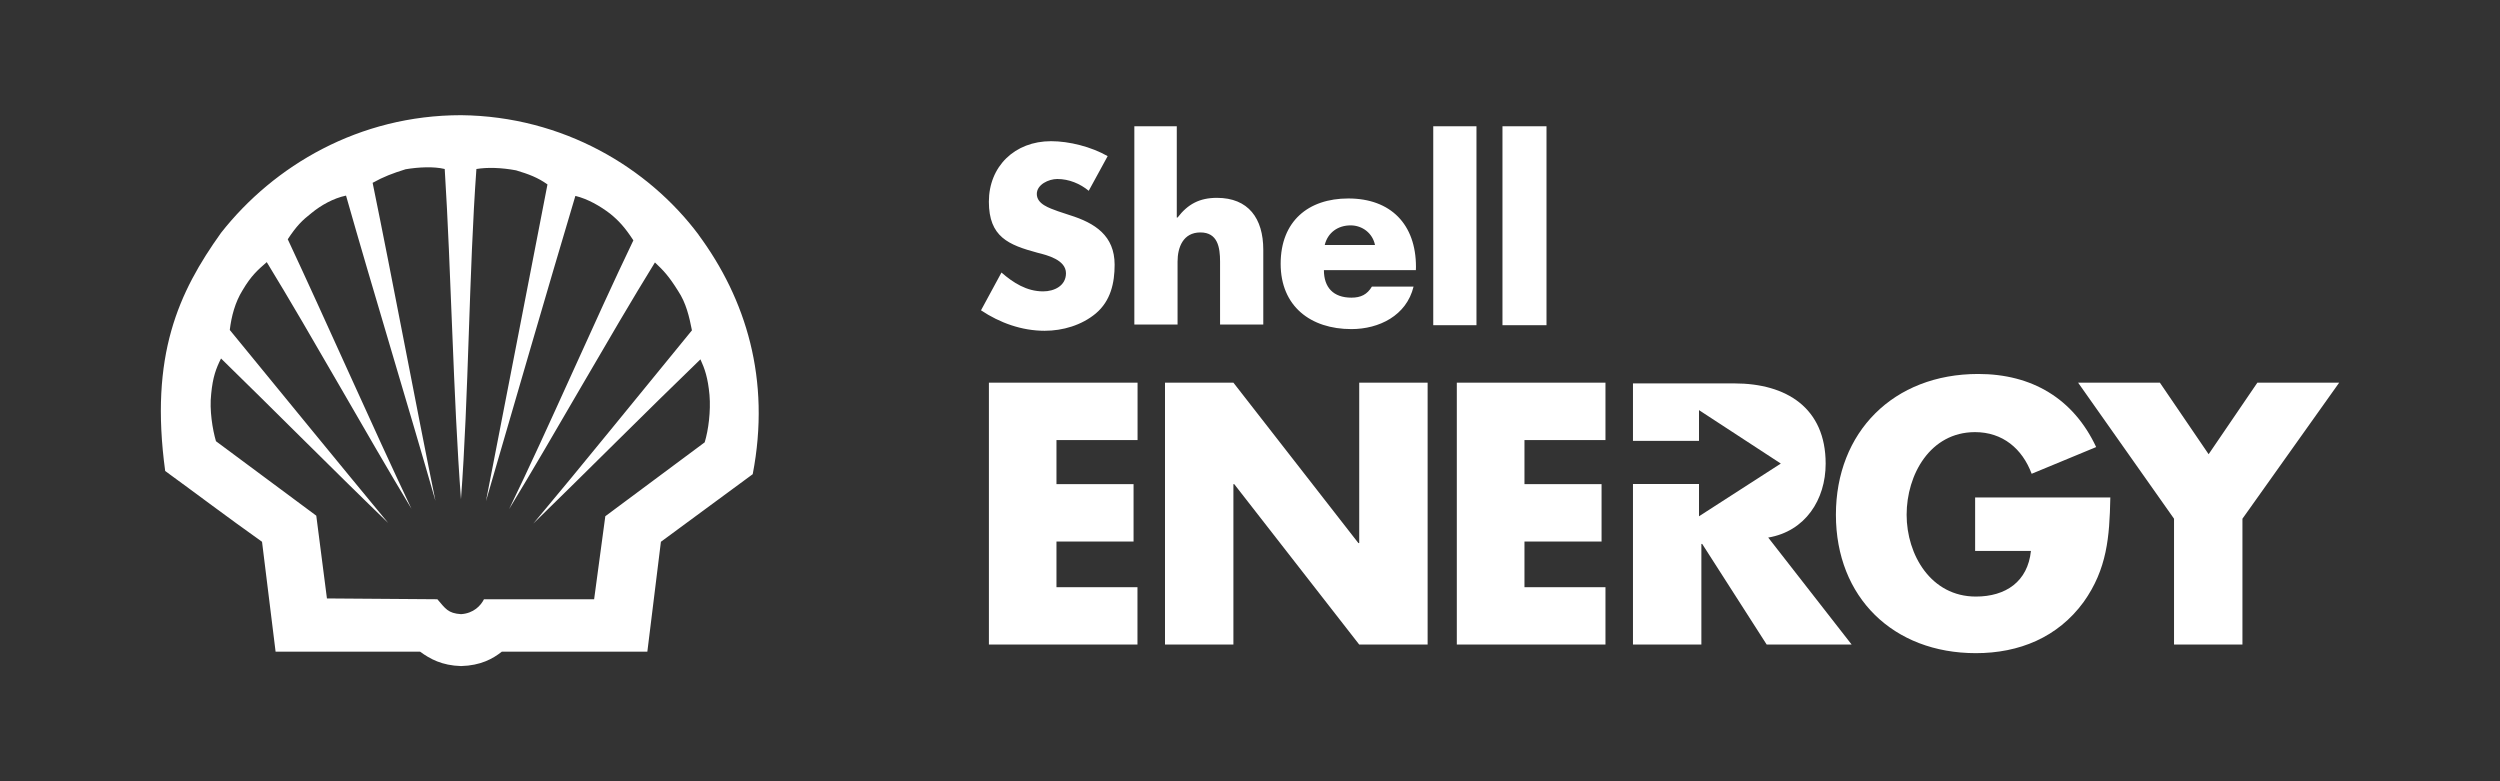
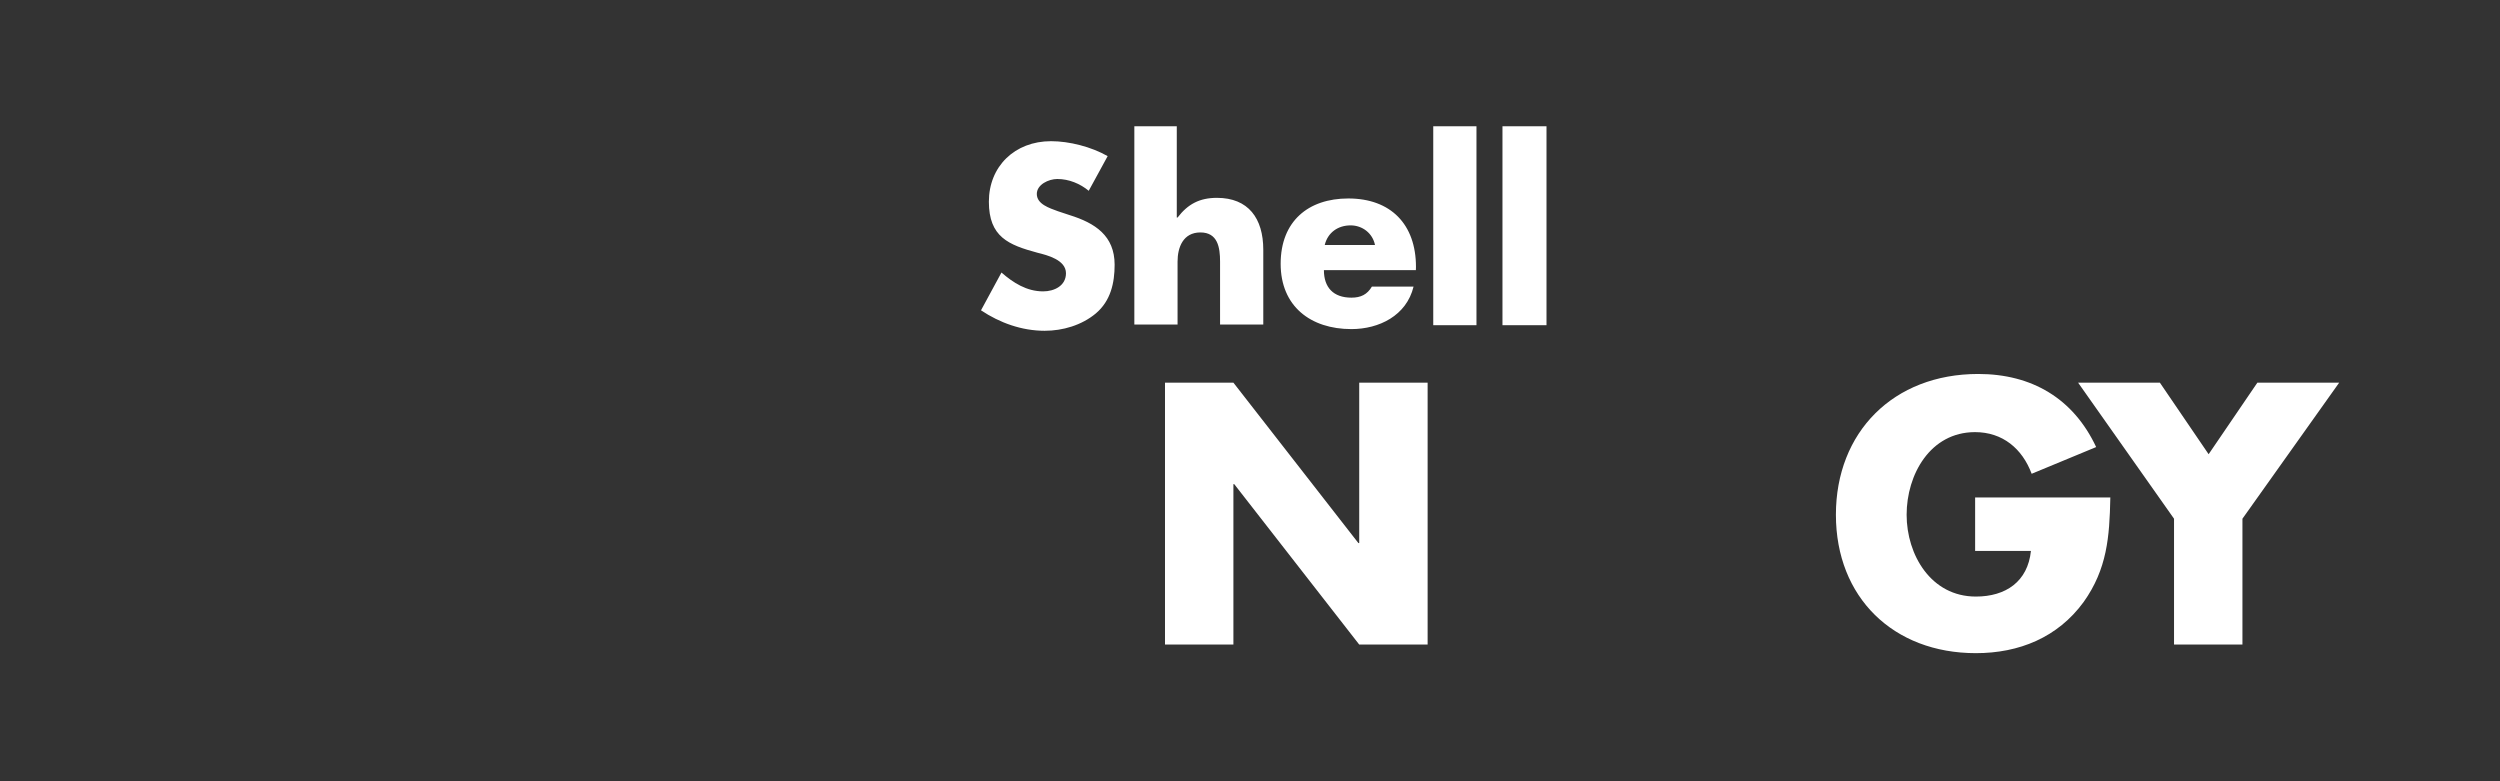
<svg xmlns="http://www.w3.org/2000/svg" id="Layer_1" viewBox="0 0 800 250">
  <rect x="0" y="0" width="800" height="250" fill="#333333" stroke="none" />
  <defs>
    <style>.cls-1,.cls-2{fill:#fff;}.cls-2{fill-rule:evenodd;}</style>
  </defs>
  <path class="cls-1" d="m348.39,61.05c-2.75-2.26-6.29-3.77-10.06-3.77-2.75,0-6.55,1.77-6.55,4.78,0,3.28,4.03,4.52,6.78,5.54l3.77,1.25c8.06,2.52,14.35,6.55,14.35,15.86,0,5.8-1.25,11.57-6.03,15.6-4.52,3.77-10.58,5.54-16.35,5.54-7.31,0-14.35-2.52-20.38-6.55l6.55-12.09c3.77,3.28,8.06,6.03,13.33,6.03,3.54,0,7.31-1.77,7.31-5.8,0-4.29-6.03-5.8-9.07-6.55-9.31-2.52-15.6-5.04-15.6-16.35s8.29-19.36,19.89-19.36c5.8,0,12.84,1.77,18.12,4.78l-6.06,11.1Zm28.18-20.64v29.19h.26c3.28-4.29,7.04-6.29,12.58-6.29,10.06,0,14.84,6.55,14.84,16.61v23.92h-13.83v-20.15c0-4.52-.75-9.31-6.29-9.31s-7.31,4.78-7.31,9.31v20.15h-13.83v-63.43h13.57Zm76.53,46.03h-29.45c0,5.54,3.01,8.81,8.81,8.81,3.01,0,5.04-1.01,6.55-3.54h13.33c-2.26,9.31-11.07,13.6-19.89,13.6-13.07,0-22.64-7.31-22.64-20.9s8.81-20.9,21.65-20.9c13.6,0,21.65,8.29,21.65,21.89l-.03,1.04Zm-13.1-8.03c-.75-3.77-4.03-6.29-7.8-6.29-4.03,0-7.31,2.26-8.29,6.29h16.09Zm18.64-38h13.83v63.66h-13.83v-63.66Zm22.15,0h14.09v63.66h-14.09v-63.66Z" />
  <path class="cls-1" d="m372.8,122.45h21.89l40,51.34h.26v-51.34h21.89v83.81h-21.89l-40-51.34h-.26v51.34h-21.89v-83.81Zm292.18,0h26.18l15.6,22.9,15.6-22.9h26.18l-30.96,43.54v40.27h-21.89v-40.27l-30.7-43.54Zm10.32,36.99c-.26,12.32-1.01,22.64-8.55,33.22-8.29,11.33-20.64,16.35-34.47,16.35-26.44,0-44.79-17.86-44.79-44.29s18.38-45.05,45.54-45.05c17.1,0,30.44,7.8,37.74,23.39l-20.64,8.55c-3.01-8.06-9.31-13.33-18.12-13.33-14.35,0-21.89,13.6-21.89,26.44s7.8,26.18,22.15,26.18c9.57,0,16.61-4.78,17.63-14.61h-17.86v-17.1h43.28l-.03.26Z" />
-   <path class="cls-1" d="m565.83,172.02c11.83-2,18.38-12.09,18.38-23.65,0-17.86-12.58-25.68-29.19-25.68h-32.47v18.38h21.13v-9.83l26.18,17.1-26.18,16.87v-10.32h-21.13v51.37h21.89v-32.21h.26l20.64,32.21h27.19l-26.7-34.24Zm-227.76-31.19v14.09h24.67v18.38h-24.67v14.61h25.92v18.35h-47.54v-83.81h47.57v18.38h-25.94Zm149.76,0v14.09h24.67v18.38h-24.67v14.61h25.92v18.35h-47.57v-83.81h47.57v18.38h-25.92Z" />
-   <path class="cls-2" d="m223.6,75.18c-16.1-21.55-43.42-37.98-76.05-38.32-32.62,0-59.87,16.09-76.81,37.64-13.63,19.07-22.91,39.17-17.88,76.22,10.64,7.75,19.5,14.48,30.99,22.65l4.34,35.17h46.24c3.15,2.3,6.98,4.43,13.12,4.6,6.22-.17,10.13-2.3,13.03-4.6h46.57l4.34-35.17,29.38-21.63c5.86-30.39-2.22-56.11-17.29-76.55Zm1.95,66.33l-31.85,23.68-3.58,26.57h-35.25c-1.02,2.05-3.33,4.51-7.33,4.77-4.18-.26-5.02-1.79-7.58-4.77l-35.34-.26-3.41-26.48-32.1-23.83c-1.1-3.75-2.13-9.97-1.53-15.15.51-5.36,1.53-8.09,3.15-11.33,16.43,16.01,36.88,36.62,53.47,52.62-15.92-19.24-34.83-42.41-50.67-61.74.51-4.34,1.7-8.86,4.08-12.69,2.81-4.77,4.94-6.56,7.75-9.02,14.48,23.68,31.93,55.1,46.32,78.94-12.43-26.22-27.25-59.87-39.6-86.26,2.81-4.26,4.6-6.05,7.66-8.43,2.89-2.38,6.9-4.69,10.99-5.54,8.51,29.98,20.01,67.61,28.61,97.67-6.3-30.91-13.71-70.59-20.1-101.76,3.49-1.95,6.48-3.07,10.56-4.34,4.08-.68,9.02-.94,12.51-.08,2.05,32.44,2.72,72.89,5.2,105.67,2.46-32.62,2.56-72.97,4.94-105.67,3.58-.59,8.09-.43,12.69.43,4,1.2,6.98,2.3,10.05,4.51-6.05,31.08-13.63,70.42-19.68,101.34,8.69-29.8,19.68-67.79,28.61-97.67,3.92.94,7.92,3.23,11.15,5.71,2.72,2.21,4.69,4.34,7.41,8.51-12.52,26.06-26.99,59.69-39.77,86.01,14.4-23.67,32.11-55.35,46.67-78.94,2.72,2.56,4.43,4.34,7.41,9.12,2.56,3.84,3.58,8.26,4.43,12.61-16.01,19.5-34.75,42.75-50.75,61.82,16.43-16.01,36.96-36.62,53.47-52.54,1.36,2.98,2.38,5.79,2.9,11.41.43,5.19-.34,11.23-1.54,15.14Z" />
</svg>